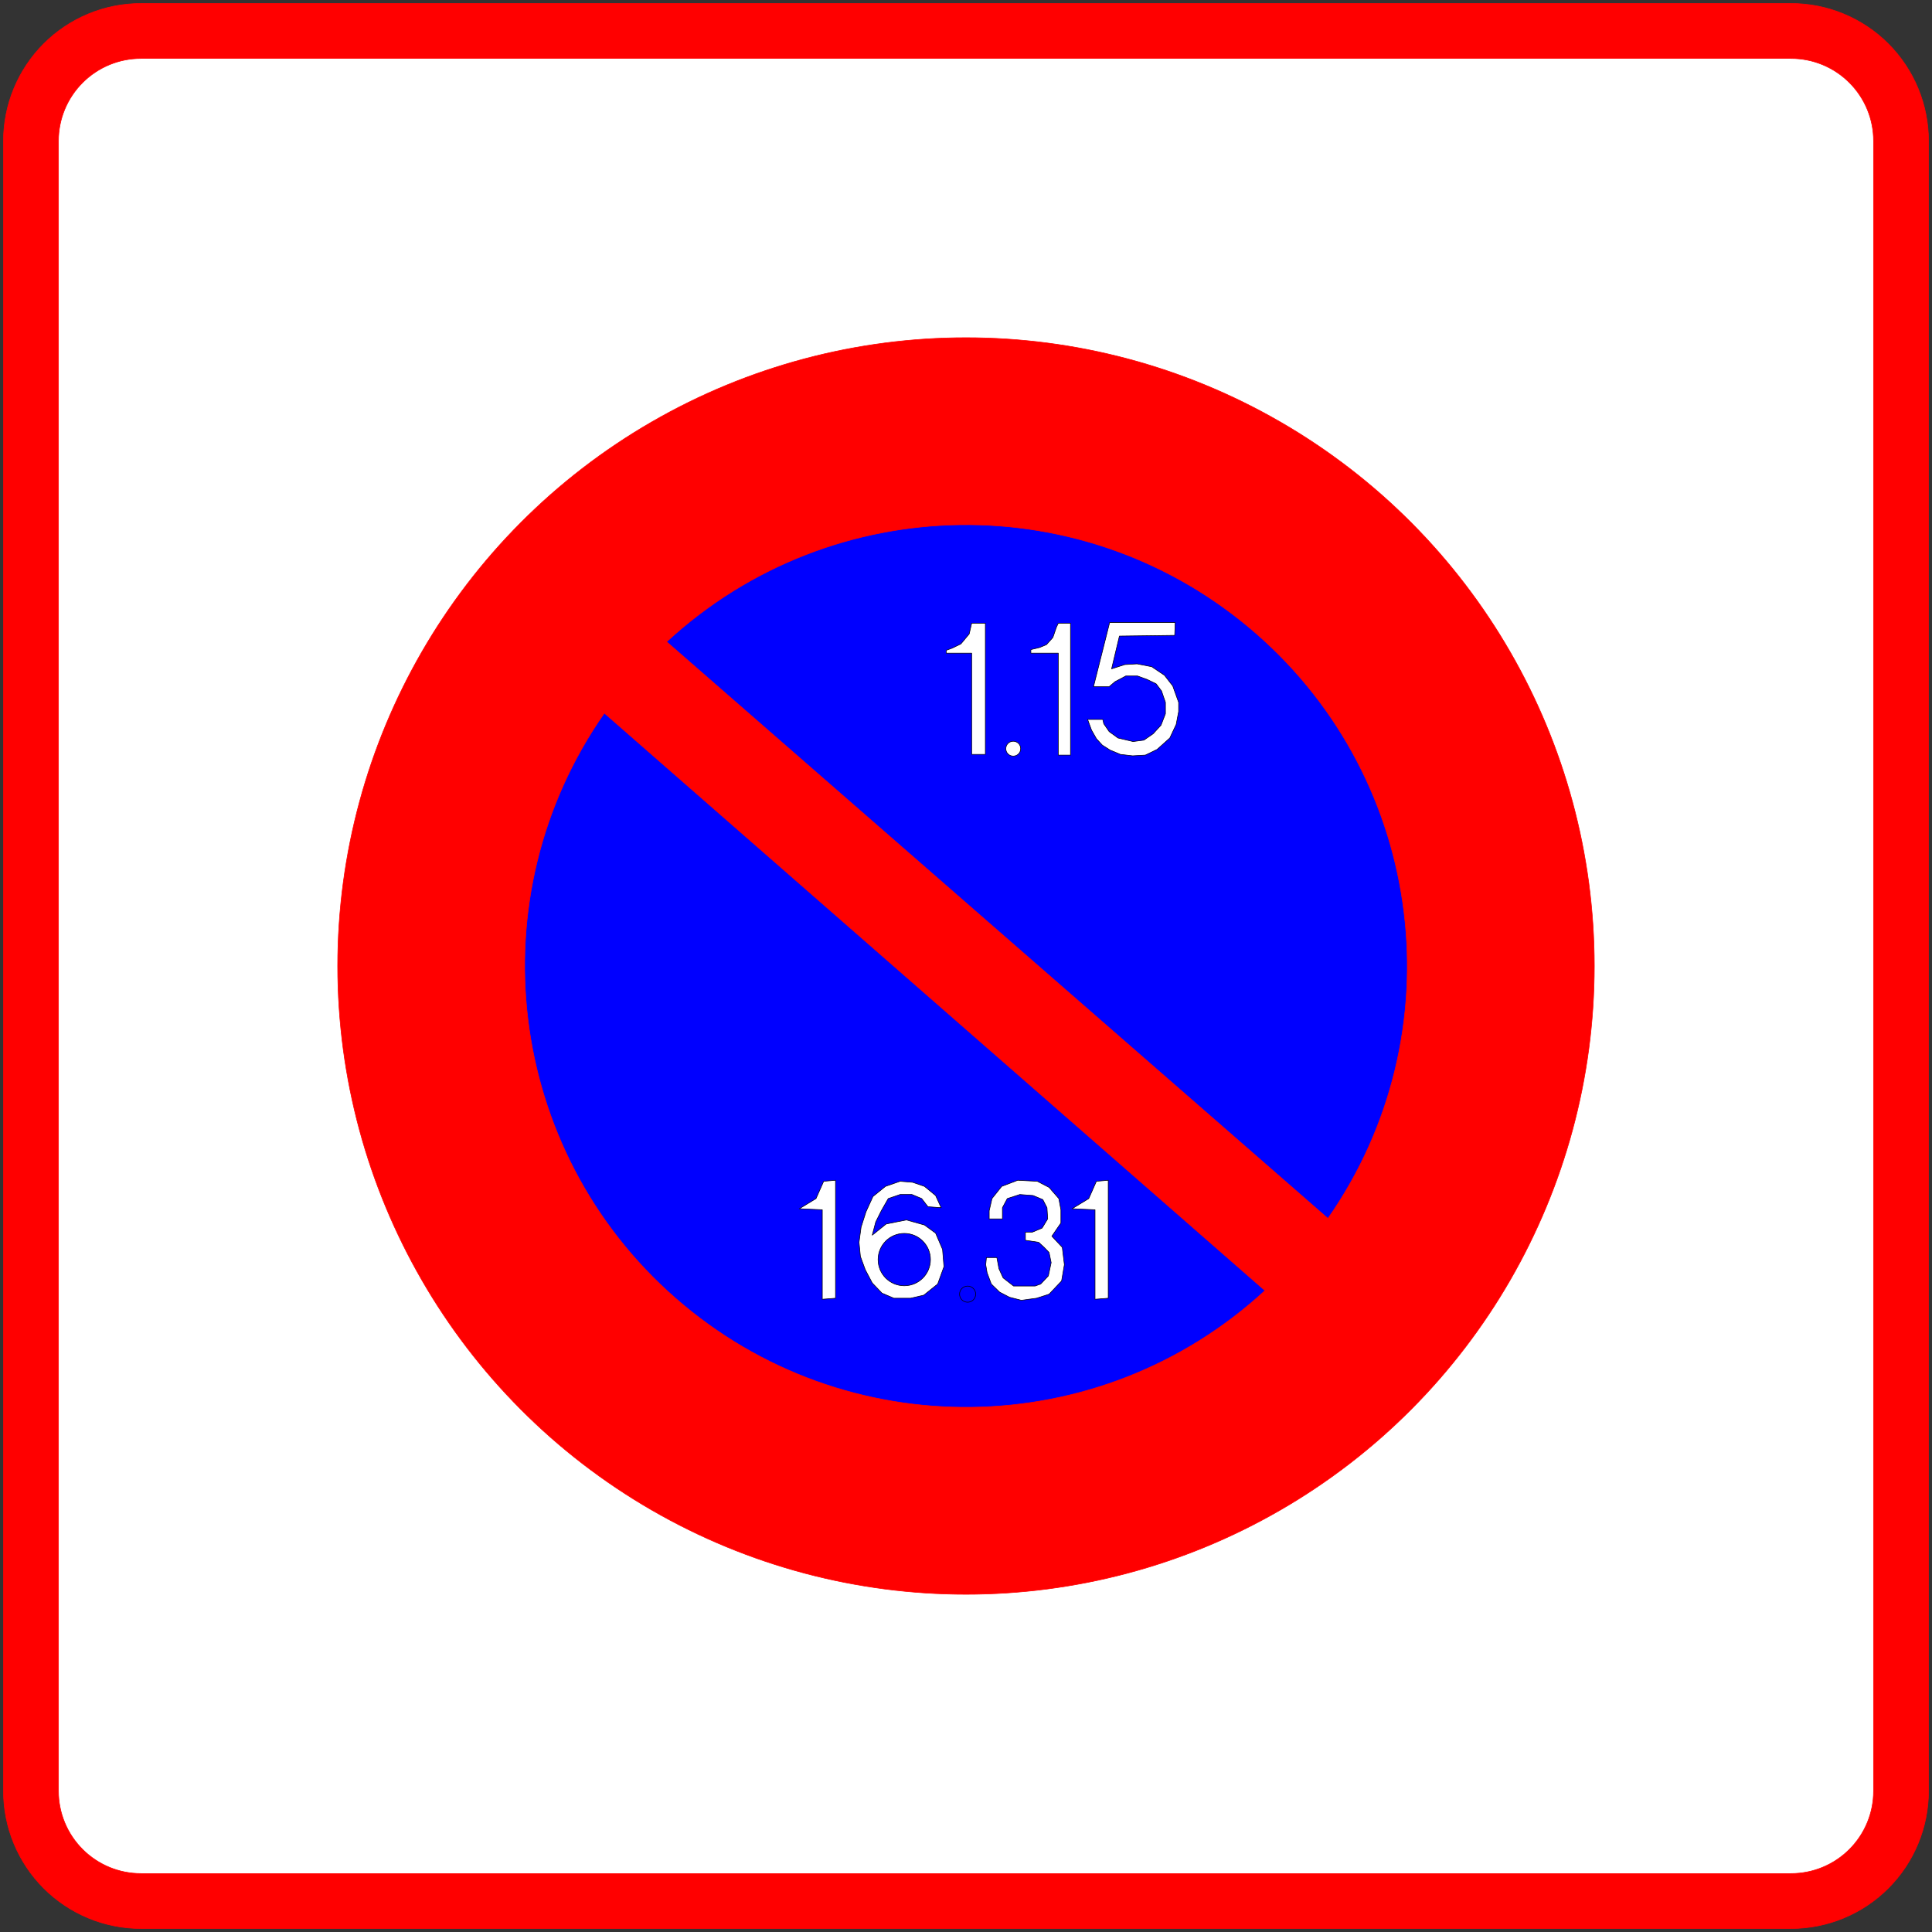
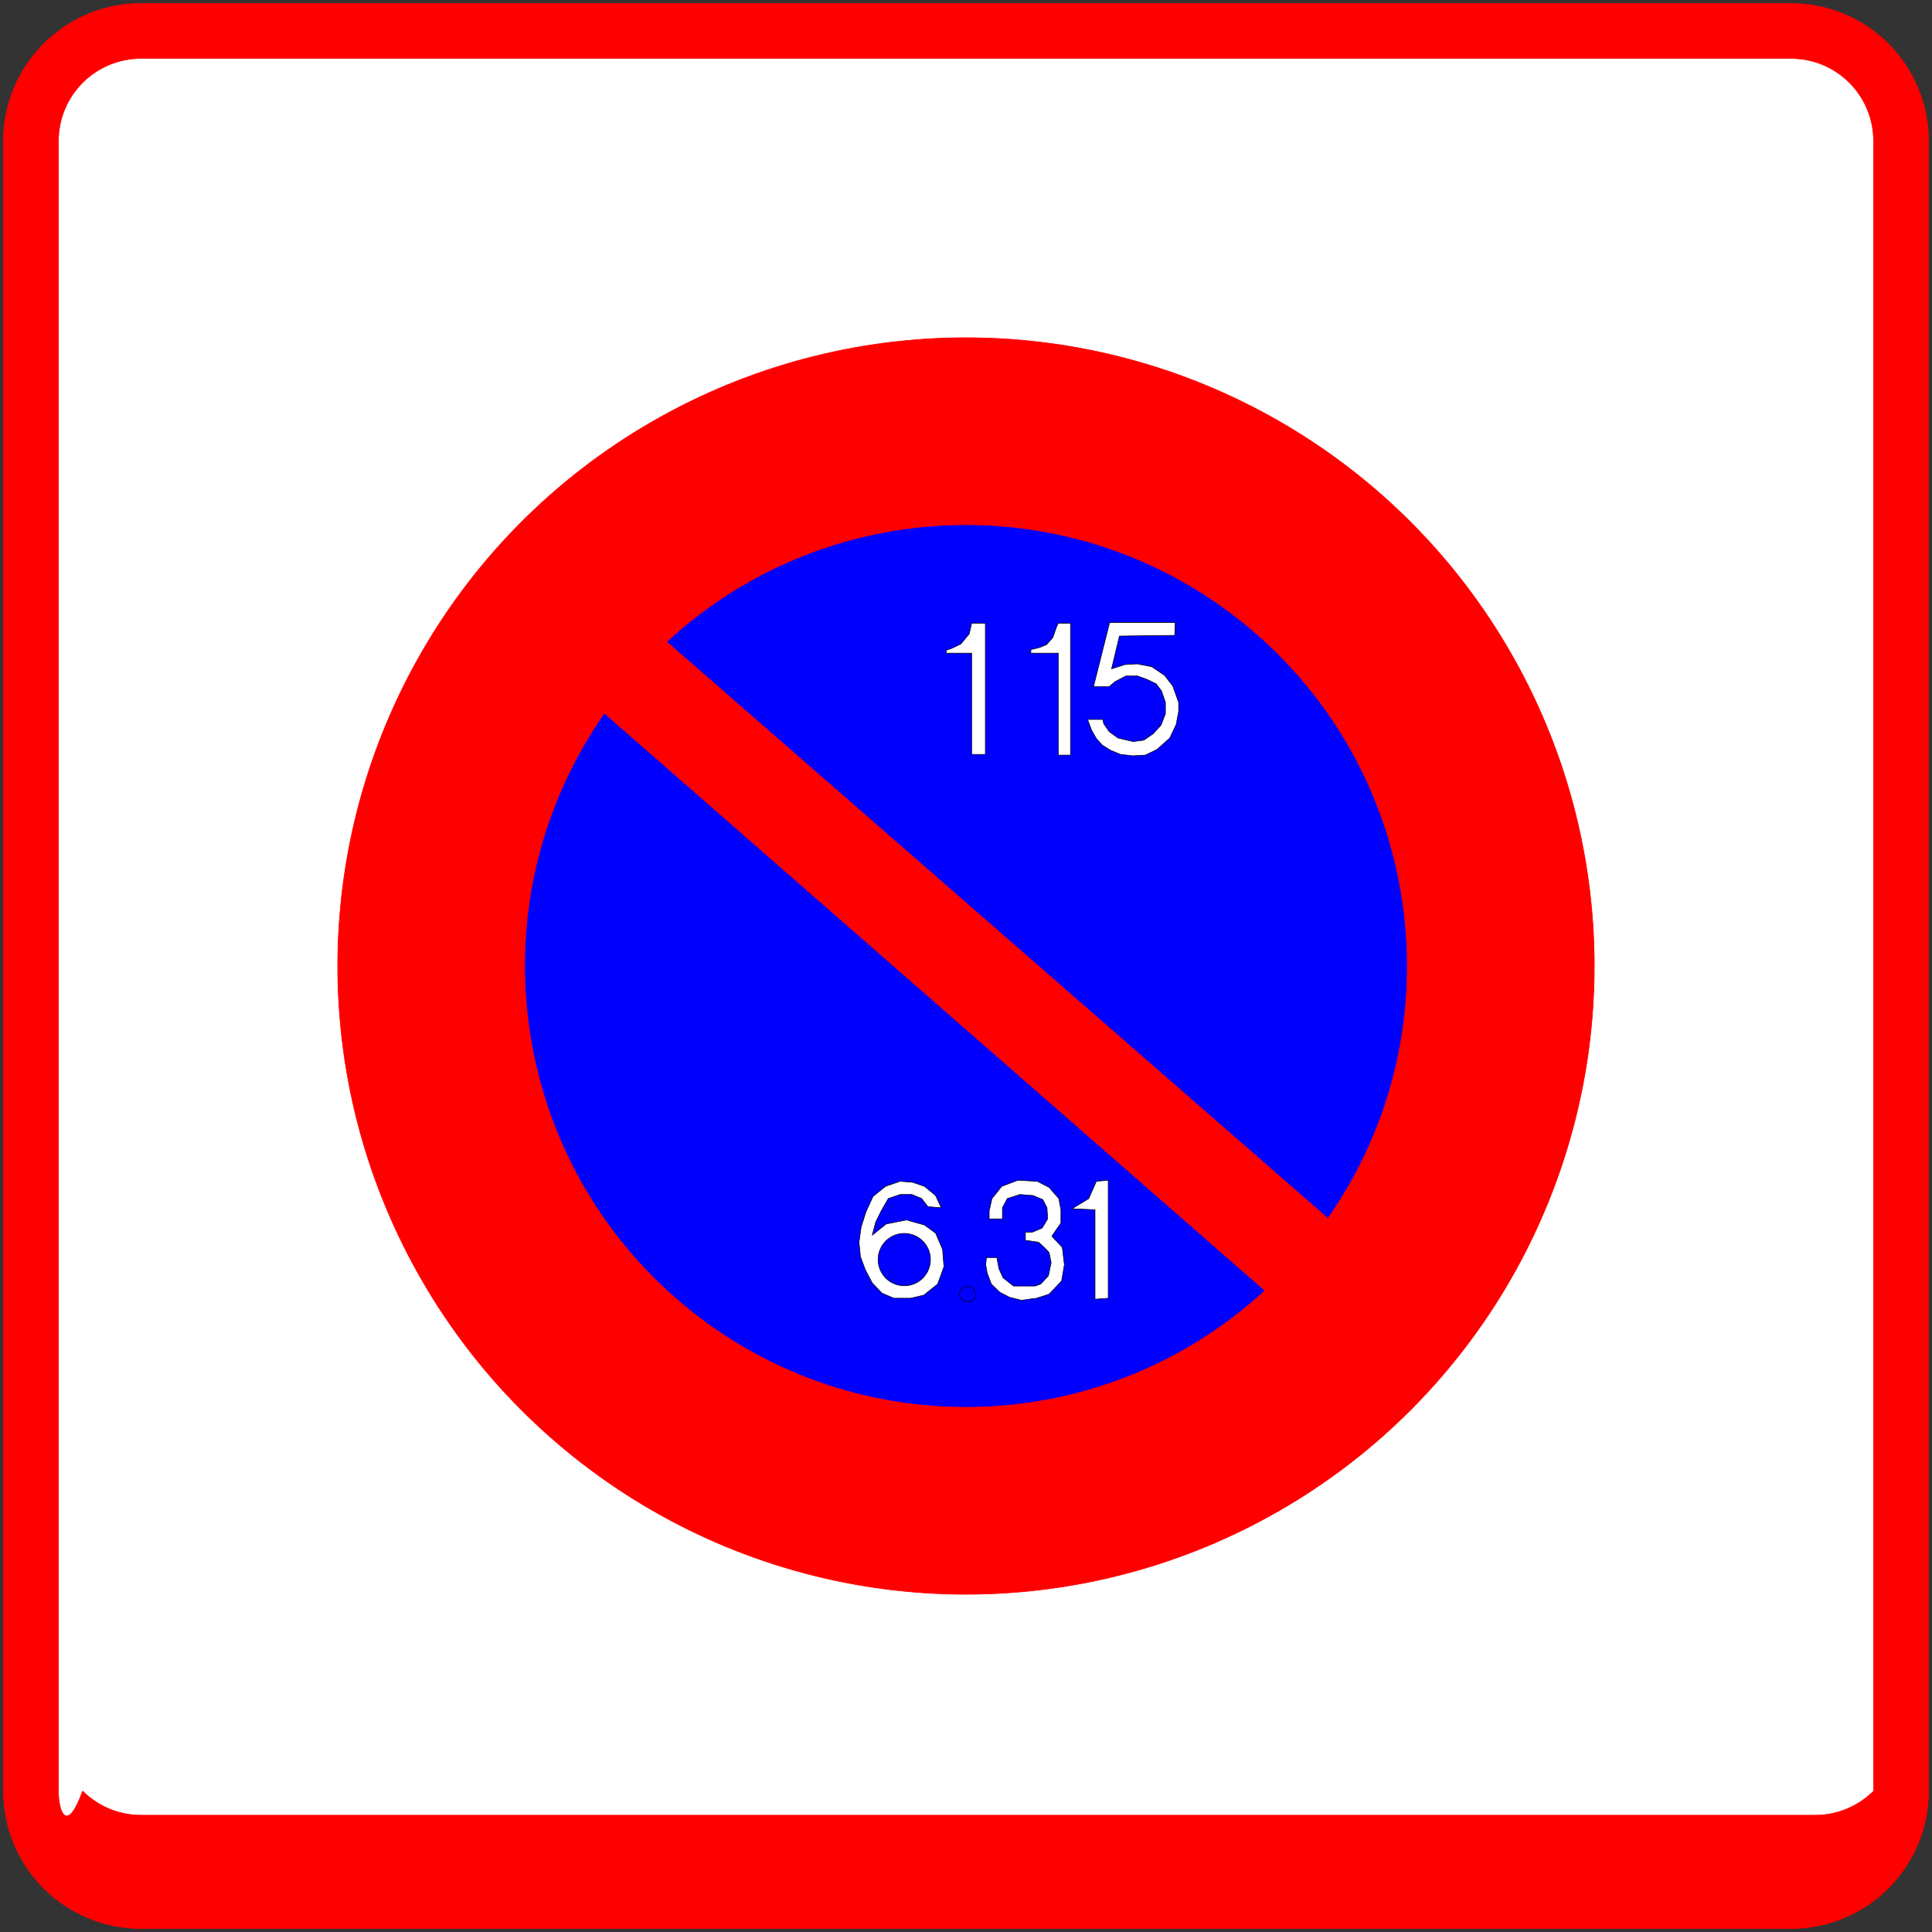
<svg xmlns="http://www.w3.org/2000/svg" version="1.1" x="0px" y="0px" width="576px" height="576px" viewBox="-0.943 -0.943 576 576" enable-background="new -0.943 -0.943 576 576" xml:space="preserve">
  <rect x="-0.943" y="-0.943" width="576" height="576" fill="#333333" stroke="none" />
  <defs>
</defs>
  <path fill="#FF0000" stroke="#FF0000" stroke-width="0.176" stroke-linecap="round" stroke-linejoin="round" d="M0.088,533.031  V41.084c0-10.873,4.319-21.3,12.007-28.988C19.784,4.408,30.211,0.088,41.084,0.088h491.947c10.872,0,21.3,4.319,28.988,12.007  c7.688,7.688,12.007,18.116,12.007,28.988v491.947c0,10.873-4.319,21.3-12.007,28.988c-7.688,7.688-18.116,12.007-28.988,12.007  H41.084c-10.873,0-21.3-4.318-28.988-12.007C4.407,554.331,0.088,543.904,0.088,533.031z" />
-   <path fill="#FFFFFF" stroke="#FF0000" stroke-width="0.176" stroke-linecap="round" stroke-linejoin="round" d="M16.486,533.031  V41.084c0-6.524,2.592-12.78,7.205-17.393s10.87-7.205,17.393-7.205h491.947c6.523,0,12.779,2.592,17.393,7.205  s7.204,10.869,7.204,17.393v491.947c0,6.523-2.591,12.78-7.204,17.393c-4.613,4.613-10.869,7.204-17.393,7.204H41.084  c-6.523,0-12.78-2.591-17.393-7.204C19.078,545.811,16.486,539.554,16.486,533.031z" />
+   <path fill="#FFFFFF" stroke="#FF0000" stroke-width="0.176" stroke-linecap="round" stroke-linejoin="round" d="M16.486,533.031  V41.084c0-6.524,2.592-12.78,7.205-17.393s10.87-7.205,17.393-7.205h491.947c6.523,0,12.779,2.592,17.393,7.205  s7.204,10.869,7.204,17.393v491.947c-4.613,4.613-10.869,7.204-17.393,7.204H41.084  c-6.523,0-12.78-2.591-17.393-7.204C19.078,545.811,16.486,539.554,16.486,533.031z" />
  <circle fill="#FF0000" stroke="#FF0000" stroke-width="0.176" stroke-linecap="round" stroke-linejoin="round" cx="287.057" cy="287.057" r="187.32" />
  <path fill="#0000FF" stroke="#FF0000" stroke-width="0.176" stroke-linecap="round" stroke-linejoin="round" d="M376.194,383.83  c-49.404,45.507-125.155,46.492-175.727,2.286c-50.571-44.205-59.725-119.407-21.233-174.454l193.291,168.96L376.194,383.83z" />
  <polygon fill="#FFFFFF" stroke="#000000" stroke-width="0.176" stroke-linecap="round" stroke-linejoin="round" points="  279.653,359.124 277.993,355.485 274.672,352.756 271.145,351.544 267.409,351.241 263.05,352.756 259.314,355.789 257.238,360.335   255.786,364.883 255.164,369.431 255.579,373.676 257.031,377.617 259.107,381.558 262.012,384.589 265.541,386.106   270.522,386.106 274.465,385.196 278.616,381.861 280.484,376.708 280.069,371.553 277.993,366.703 274.672,364.277   269.276,362.761 263.257,363.974 259.107,367.309 260.145,363.368 261.805,360.033 263.88,356.395 267.409,355.182 270.937,355.182   273.843,356.395 275.71,358.82 " />
  <circle fill="#0000FF" stroke="#000000" stroke-width="0.176" stroke-linecap="round" stroke-linejoin="round" cx="268.654" cy="374.585" r="7.805" />
-   <polygon fill="#FFFFFF" stroke="#000000" stroke-width="0.176" stroke-linecap="round" stroke-linejoin="round" points="  237.361,359.426 242.342,356.395 244.626,351.241 248.154,350.937 248.154,386.106 244.21,386.409 244.21,359.729 " />
  <path fill="none" stroke="#0000FF" stroke-width="0.176" stroke-linecap="round" stroke-linejoin="round" d="M375.501,383.837  c-49.263,45.021-124.484,45.853-174.73,1.931c-50.246-43.922-59.481-118.578-21.453-173.419L372.22,380.969L375.501,383.837z" />
  <path fill="none" stroke="#0000FF" stroke-width="0.176" stroke-linecap="round" stroke-linejoin="round" d="M394.883,361.639  c37.964-54.887,28.64-129.533-21.658-173.394c-50.298-43.862-125.518-42.942-174.728,2.137l193.102,168.392L394.883,361.639z" />
  <path fill="#0000FF" stroke="#FF0000" stroke-width="0.176" stroke-linecap="round" stroke-linejoin="round" d="M394.969,362.325  c38.426-55.092,29.183-130.282-21.44-174.428c-50.624-44.146-126.374-43.07-175.724,2.495l193.49,168.731L394.969,362.325z" />
  <polygon fill="#FFFFFF" stroke="#000000" stroke-width="0.176" stroke-linecap="round" stroke-linejoin="round" points="  281.157,192.94 281.157,193.79 288.743,193.79 288.743,223.968 292.828,223.968 292.828,184.864 288.743,184.864 288.014,188.052   285.534,191.028 282.908,192.302 " />
-   <circle fill="#FFFFFF" stroke="#000000" stroke-width="0.176" stroke-linecap="round" stroke-linejoin="round" cx="301.143" cy="222.267" r="2.212" />
  <polygon fill="#FFFFFF" stroke="#000000" stroke-width="0.176" stroke-linecap="round" stroke-linejoin="round" points="  314.565,184.864 318.211,184.864 318.211,224.18 314.565,224.18 314.565,193.79 306.395,193.79 306.395,192.727 309.021,192.09   311.063,191.24 312.958,189.115 313.981,186.139 " />
  <polygon fill="#FFFFFF" stroke="#000000" stroke-width="0.176" stroke-linecap="round" stroke-linejoin="round" points="  332.799,188.69 349.284,188.478 349.429,184.652 329.881,184.652 325.068,203.779 329.736,203.779 331.487,202.291 334.696,200.591   338.197,200.591 341.115,201.654 343.74,202.929 345.344,205.054 346.512,208.454 346.512,211.854 345.199,215.254 342.866,217.804   340.093,219.717 336.884,220.142 332.362,219.079 329.736,217.167 328.13,214.83 327.839,213.554 323.317,213.554 324.484,216.742   325.943,219.292 327.694,221.205 330.027,222.692 333.091,223.968 336.738,224.392 340.531,224.18 344.032,222.48 347.825,219.079   349.721,215.042 350.451,211.216 350.451,208.454 348.7,203.566 346.22,200.378 342.427,197.828 338.05,196.978 334.404,197.191   330.465,198.466 " />
  <polygon fill="#FFFFFF" stroke="#000000" stroke-width="0.176" stroke-linecap="round" stroke-linejoin="round" points="  318.672,359.426 323.653,356.395 325.936,351.241 329.464,350.937 329.464,386.106 325.521,386.409 325.521,359.729 " />
  <polygon fill="#FFFFFF" stroke="#000000" stroke-width="0.176" stroke-linecap="round" stroke-linejoin="round" points="  296.257,373.978 293.144,373.978 292.937,376.101 293.352,378.526 294.597,381.861 297.087,384.287 299.993,385.802   303.521,386.711 308.087,386.106 311.823,384.893 315.559,380.952 316.388,376.101 315.766,370.947 312.653,367.612 315.351,363.67   315.351,359.729 314.729,356.395 311.823,353.06 308.294,351.241 302.484,350.937 297.71,352.756 294.804,356.395 293.974,360.033   293.974,362.458 297.917,362.458 297.917,359.124 299.371,356.395 303.106,355.182 307.05,355.485 309.955,356.698 311.201,359.124   311.408,362.458 309.748,365.186 306.841,366.399 304.766,366.399 304.766,368.825 308.71,369.431 310.371,370.947 311.823,372.462   312.446,375.495 311.615,379.436 309.333,381.861 307.672,382.468 301.239,382.468 298.125,380.042 296.879,377.314 " />
  <circle fill="none" stroke="#000000" stroke-width="0.176" stroke-linecap="round" stroke-linejoin="round" cx="287.54" cy="384.893" r="2.404" />
</svg>